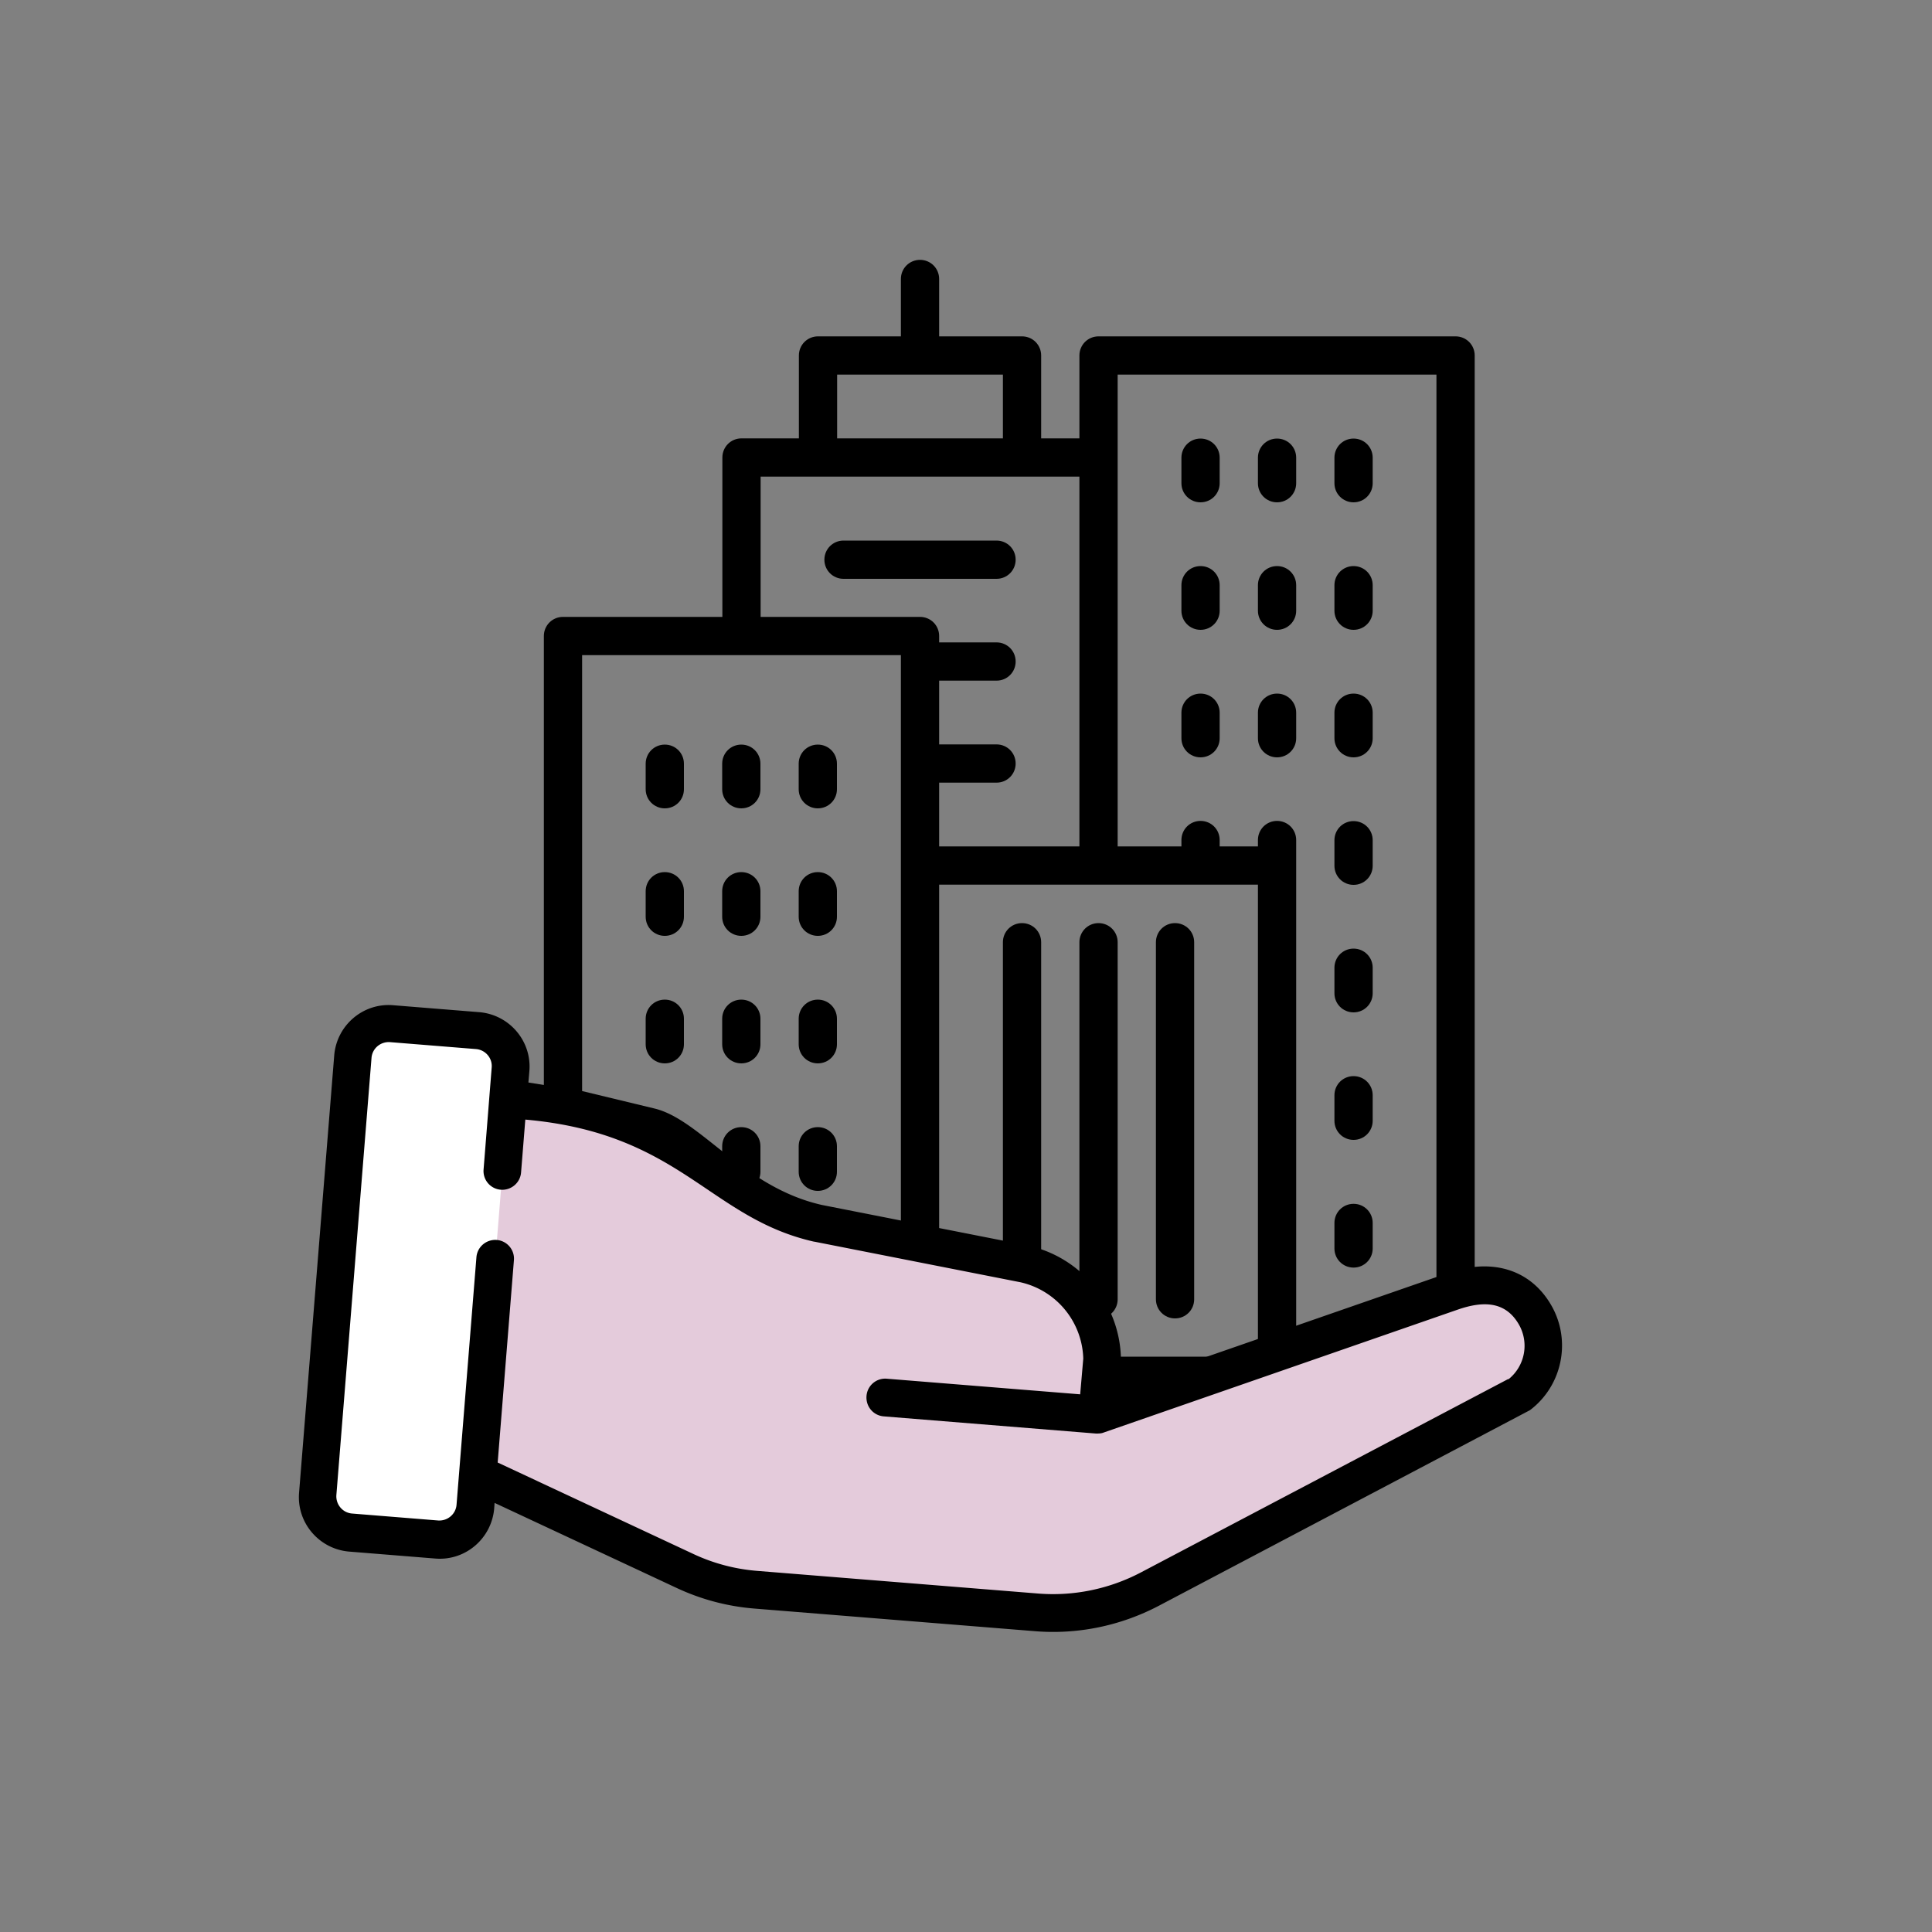
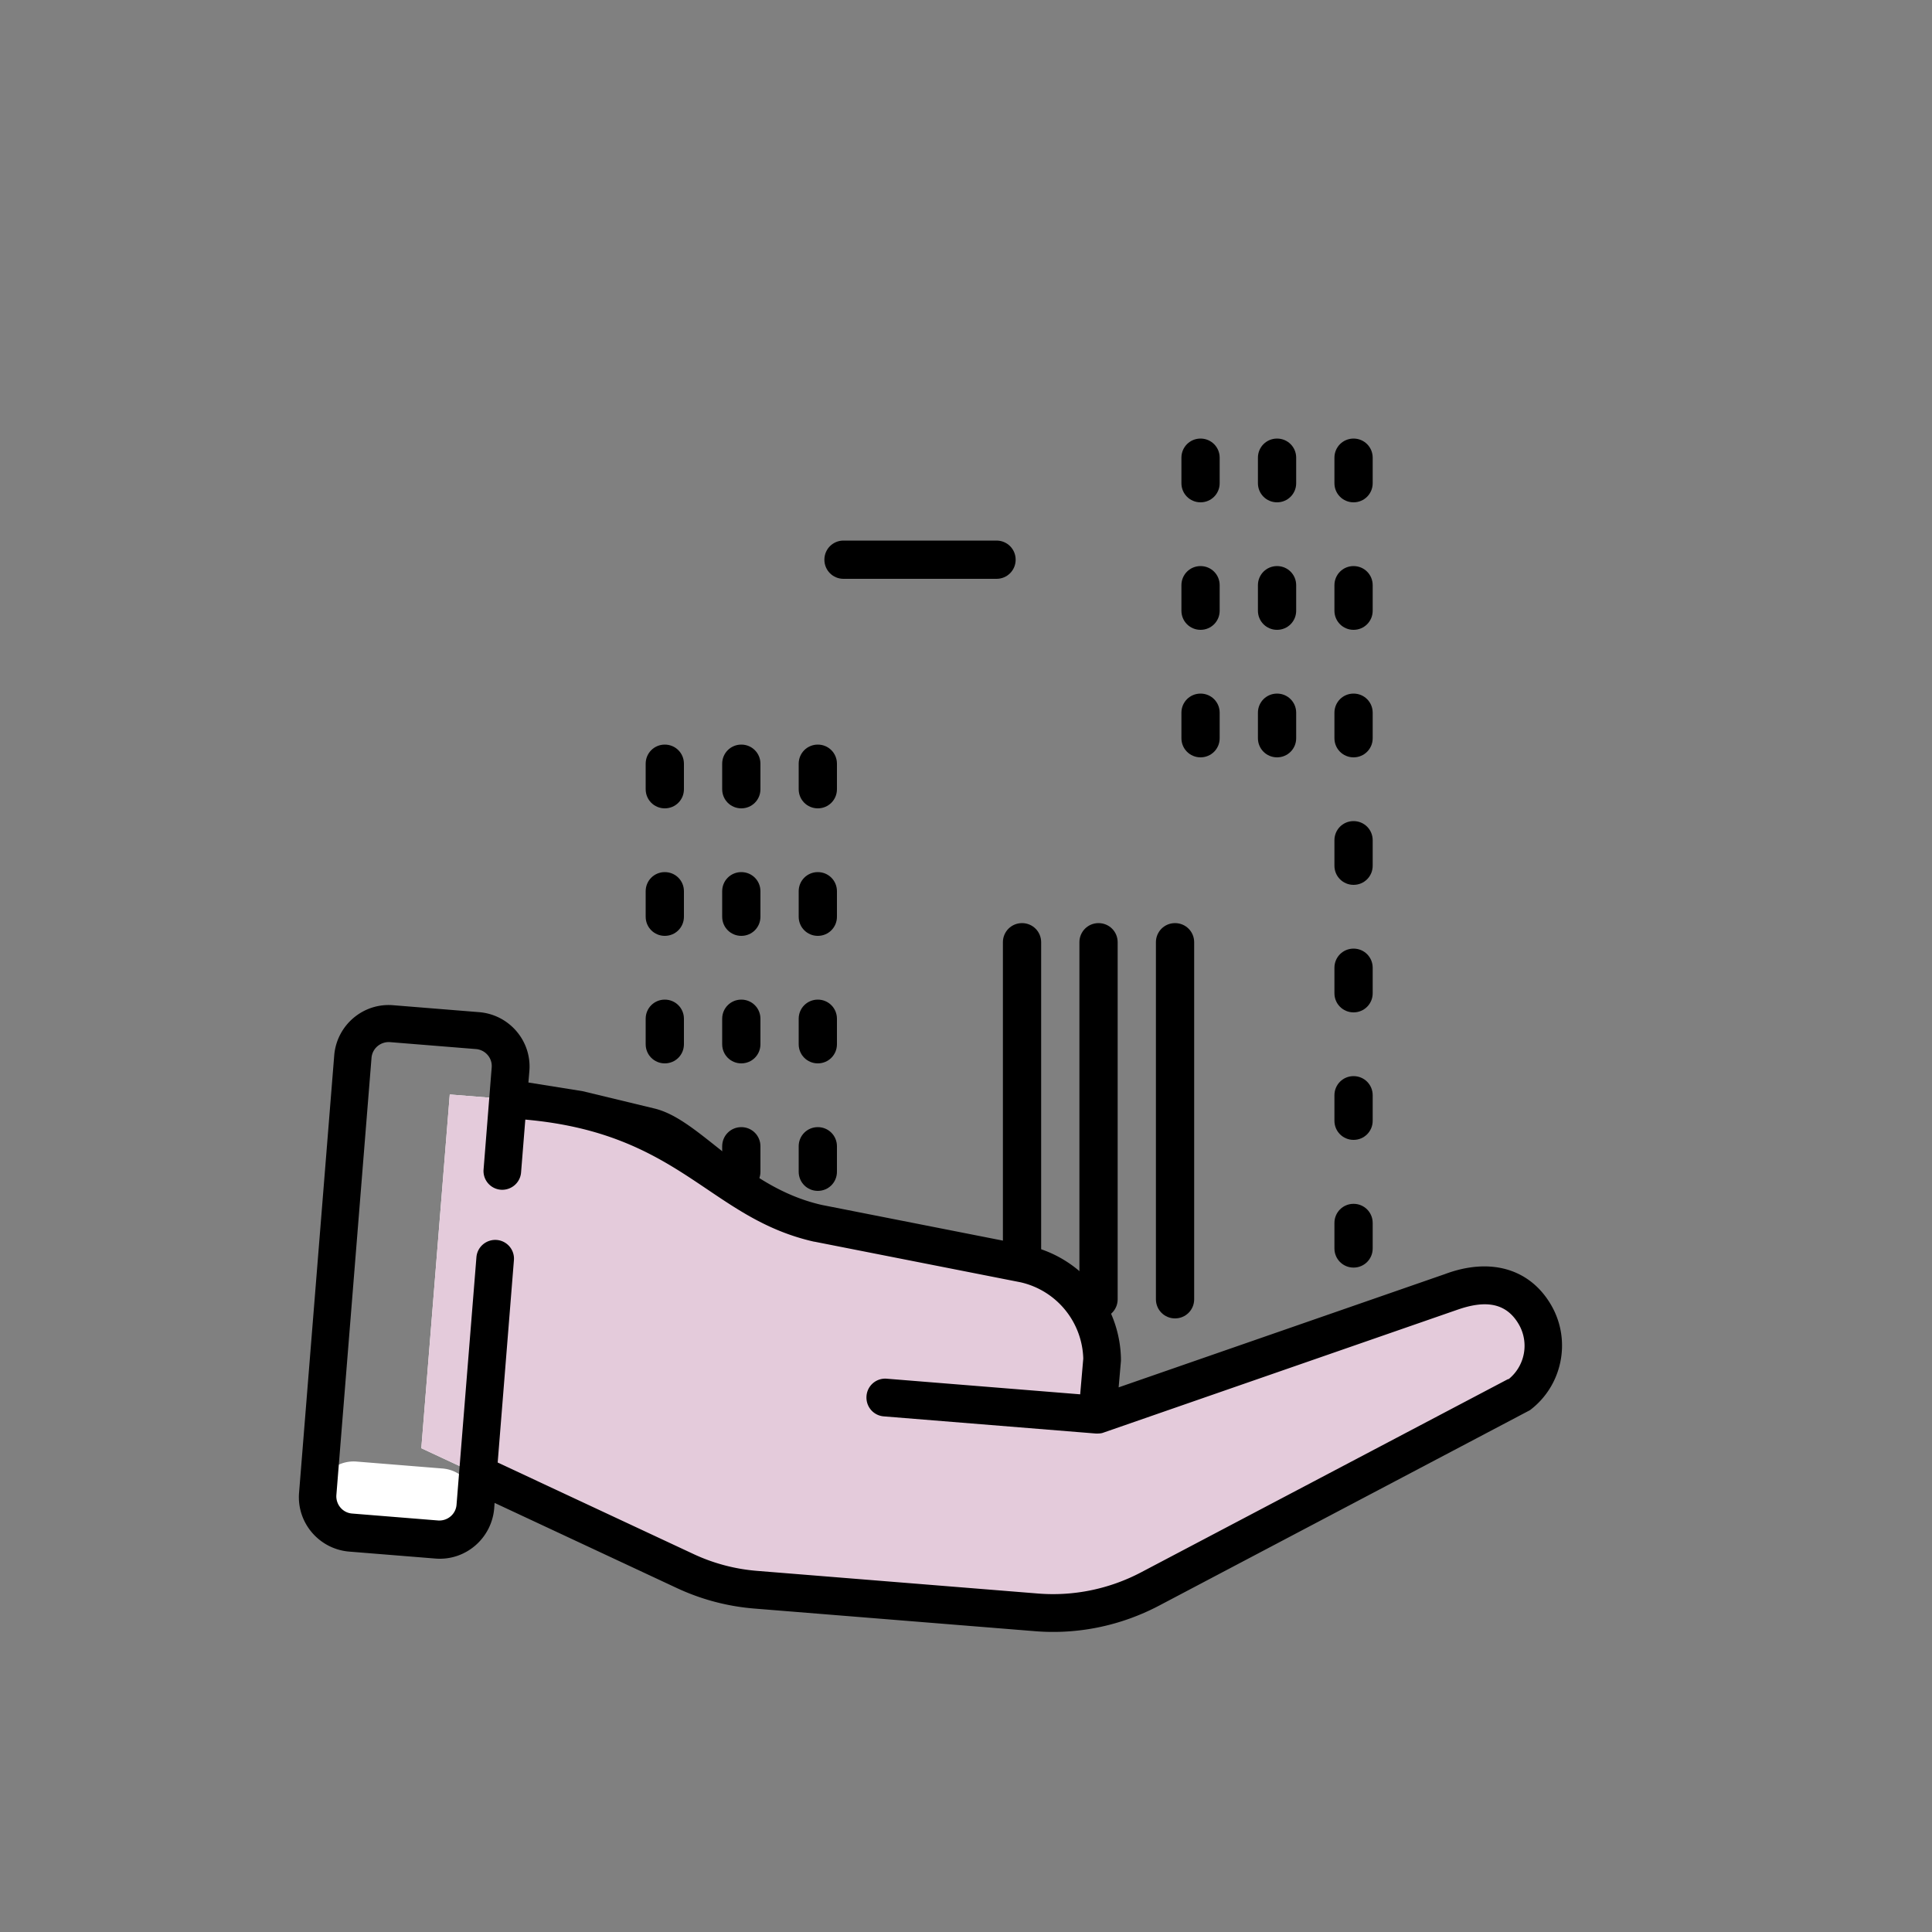
<svg xmlns="http://www.w3.org/2000/svg" xmlns:xlink="http://www.w3.org/1999/xlink" viewBox="0 0 100 100">
  <rect x="0" y="0" width="100" height="100" fill="#808080" stroke="none" />
  <defs>
    <clipPath id="A">
      <path d="M20.34 14.96L15 81.34l64.66 5.21L85 20.16" fill="none" />
    </clipPath>
    <clipPath id="B">
      <path d="M20.34 14.96L15 81.34l64.66 5.21L85 20.16" fill="none" />
    </clipPath>
    <path id="C" d="M52.9 47.78c-.55 0-.99.44-.99.99v18.48c0 .55.44.99.99.99s.99-.44.99-.99V48.77c0-.55-.44-.99-.99-.99z" />
    <path id="D" d="M62.14 26c.55 0 .99-.44.99-.99v-1.32c0-.55-.44-.99-.99-.99s-.99.44-.99.99v1.32c0 .55.44.99.99.99z" />
    <path id="E" d="M21.81 74.96l13.65 6.37a10.73 10.73 0 0 0 3.68.97l14.51 1.17c2.03.16 4.07-.25 5.87-1.2l19.09-10.05c1.28-.97 1.65-2.74.85-4.14-.87-1.53-2.48-1.91-4.35-1.21L56.8 73.23l.25-2.87c-.04-2.37-1.71-4.41-4.02-4.93l-10.67-2.11c-2.46-.55-3.63-1.48-5.69-2.93-2.82-1.97-6.11-3.15-9.53-3.43l-3.86-.31-1.47 18.28zm0 0" />
  </defs>
-   <path d="M77.98 70.23h-1.65V18.4c0-.55-.44-.99-.99-.99H56.86c-.55 0-.99.44-.99.99v4.29h-1.98V18.4c0-.55-.44-.99-.99-.99h-4.29v-2.97c0-.55-.44-.99-.99-.99s-.99.44-.99.99v2.97h-4.29c-.55 0-.99.44-.99.99v4.29h-2.97c-.55 0-.99.44-.99.99v8.25h-8.25c-.55 0-.99.44-.99.99v37.3H26.5c-.55 0-.99.44-.99.99s.44.99.99.99h51.49c.55 0 .99-.44.99-.99s-.44-.99-.99-.99zM57.85 19.39h16.5v50.83h-7.26V43.48c0-.55-.44-.99-.99-.99s-.99.44-.99.99v.33h-1.98v-.33c0-.55-.44-.99-.99-.99s-.99.44-.99.99v.33h-3.3V19.39zm-14.52 0h8.58v3.3h-8.58v-3.3zm-3.96 5.28h16.5v19.14h-7.26v-3.3h2.97c.55 0 .99-.44.99-.99s-.44-.99-.99-.99h-2.97v-3.3h2.97c.55 0 .99-.44.99-.99s-.44-.99-.99-.99h-2.97v-.33c0-.55-.44-.99-.99-.99h-8.25v-7.26zm-9.24 9.24h16.5v36.31h-4.62v-4.29c0-.55-.44-.99-.99-.99h-5.28c-.55 0-.99.44-.99.99v4.29h-4.62v-36.3zm9.24 36.31v-1.65c0-.55-.44-.99-.99-.99s-.99.44-.99.99v1.65h-.66v-3.3h3.3v3.3h-.66zm9.24 0V45.79h16.5v24.43h-16.5z" />
  <use xlink:href="#C" />
  <use xlink:href="#C" x="3.96" />
  <use xlink:href="#C" x="7.92" />
  <use xlink:href="#D" />
  <use xlink:href="#D" x="3.96" />
  <use xlink:href="#D" x="7.92" />
  <use xlink:href="#D" y="6.6" />
  <use xlink:href="#D" x="3.96" y="6.6" />
  <use xlink:href="#D" x="7.92" y="6.6" />
  <use xlink:href="#D" y="13.2" />
  <use xlink:href="#D" x="3.96" y="13.2" />
  <use xlink:href="#D" x="7.92" y="13.2" />
  <use xlink:href="#D" x="-27.73" y="15.84" />
  <use xlink:href="#D" x="-23.77" y="15.84" />
  <use xlink:href="#D" x="-19.81" y="15.84" />
  <use xlink:href="#D" x="-27.73" y="22.44" />
  <use xlink:href="#D" x="-23.77" y="22.44" />
  <use xlink:href="#D" x="-19.81" y="22.44" />
  <use xlink:href="#D" x="-27.73" y="29.04" />
  <use xlink:href="#D" x="-23.77" y="29.04" />
  <use xlink:href="#D" x="-19.81" y="29.04" />
  <path d="M35.4 60.65v-1.32c0-.55-.44-.99-.99-.99s-.99.44-.99.99v1.32c0 .55.44.99.99.99s.99-.44.99-.99z" />
  <use xlink:href="#D" x="-23.77" y="35.64" />
  <use xlink:href="#D" x="-19.81" y="35.64" />
  <use xlink:href="#D" x="7.92" y="19.8" />
  <use xlink:href="#D" x="7.92" y="26.4" />
  <use xlink:href="#D" x="7.92" y="33" />
  <path d="M70.06 65.61c.55 0 .99-.44.99-.99V63.3c0-.55-.44-.99-.99-.99s-.99.44-.99.99v1.32c0 .55.44.99.99.99zM52.57 28.97c0-.55-.44-.99-.99-.99h-7.92c-.55 0-.99.44-.99.99s.44.99.99.99h7.92c.55 0 .99-.44.99-.99z" />
  <g clip-path="url(#A)" fill="#fff">
    <path d="M45.27,72.58l12.96,1.04" />
    <path d="M48.02 72.8l10.21.82" />
  </g>
  <use xlink:href="#E" fill="#fff" />
  <use xlink:href="#E" fill="#e4cbdb" />
  <path d="M55.98 67.32v.07l.04-.02c-.01-.02-.03-.03-.04-.05h0zm0 0" fill="#f3dacb" />
  <g clip-path="url(#B)">
-     <path d="M24.61 78.01a1.86 1.86 0 0 1-2 1.7l-4.46-.36a1.86 1.86 0 0 1-1.7-2l1.82-22.64a1.86 1.86 0 0 1 2-1.7l4.46.36a1.86 1.86 0 0 1 1.7 2l-1.82 22.64zm0 0" fill="#fff" />
+     <path d="M24.61 78.01a1.86 1.86 0 0 1-2 1.7l-4.46-.36a1.86 1.86 0 0 1-1.7-2a1.86 1.86 0 0 1 2-1.7l4.46.36a1.86 1.86 0 0 1 1.7 2l-1.82 22.64zm0 0" fill="#fff" />
    <path d="M30.16 56.48l-2.81-.45.05-.59c.13-1.56-1.04-2.92-2.59-3.05l-4.46-.36c-1.56-.13-2.92 1.04-3.05 2.59l-1.82 22.64c-.13 1.56 1.04 2.92 2.59 3.05l4.46.36c1.56.13 2.92-1.04 3.05-2.6l.02-.28 9.44 4.41a11.68 11.68 0 0 0 4.02 1.06l14.51 1.17c2.22.18 4.43-.28 6.4-1.31l19.22-10.13c1.67-1.26 2.15-3.58 1.12-5.4h0c-1.09-1.92-3.16-2.53-5.53-1.64L57.9 71.81l.12-1.37v-.1c-.05-2.83-2.04-5.26-4.81-5.87l-10.66-2.1c-4.09-.92-6.29-4.44-8.7-5m44.21 14.01L59.05 81.39c-1.64.86-3.49 1.24-5.33 1.09l-14.51-1.17a9.57 9.57 0 0 1-3.35-.89l-10.1-4.72.84-10.47a.97.97 0 0 0-.89-1.05c-.25-.02-.51.06-.71.23a.97.97 0 0 0-.34.66l-1.03 12.82c-.04.48-.46.84-.95.81l-4.46-.36c-.48-.04-.84-.46-.81-.95l1.82-22.64c.04-.48.46-.84.95-.81l4.46.36c.48.04.85.46.81.95l-.42 5.28a.97.97 0 0 0 .89 1.05c.25.02.51-.06.71-.23a.97.97 0 0 0 .34-.66l.22-2.74c8.04.71 9.51 5.09 14.95 6.32h.02l10.66 2.1a4.17 4.17 0 0 1 3.25 3.95l-.16 1.85-10.03-.81a.97.97 0 0 0-1.03.9c-.04.54.35 1 .88 1.05l11 .89c.12 0 .27 0 .39-.05l18.32-6.36c1.32-.46 2.48-.45 3.18.77a2.22 2.22 0 0 1-.54 2.83h0zm0 0" />
  </g>
</svg>